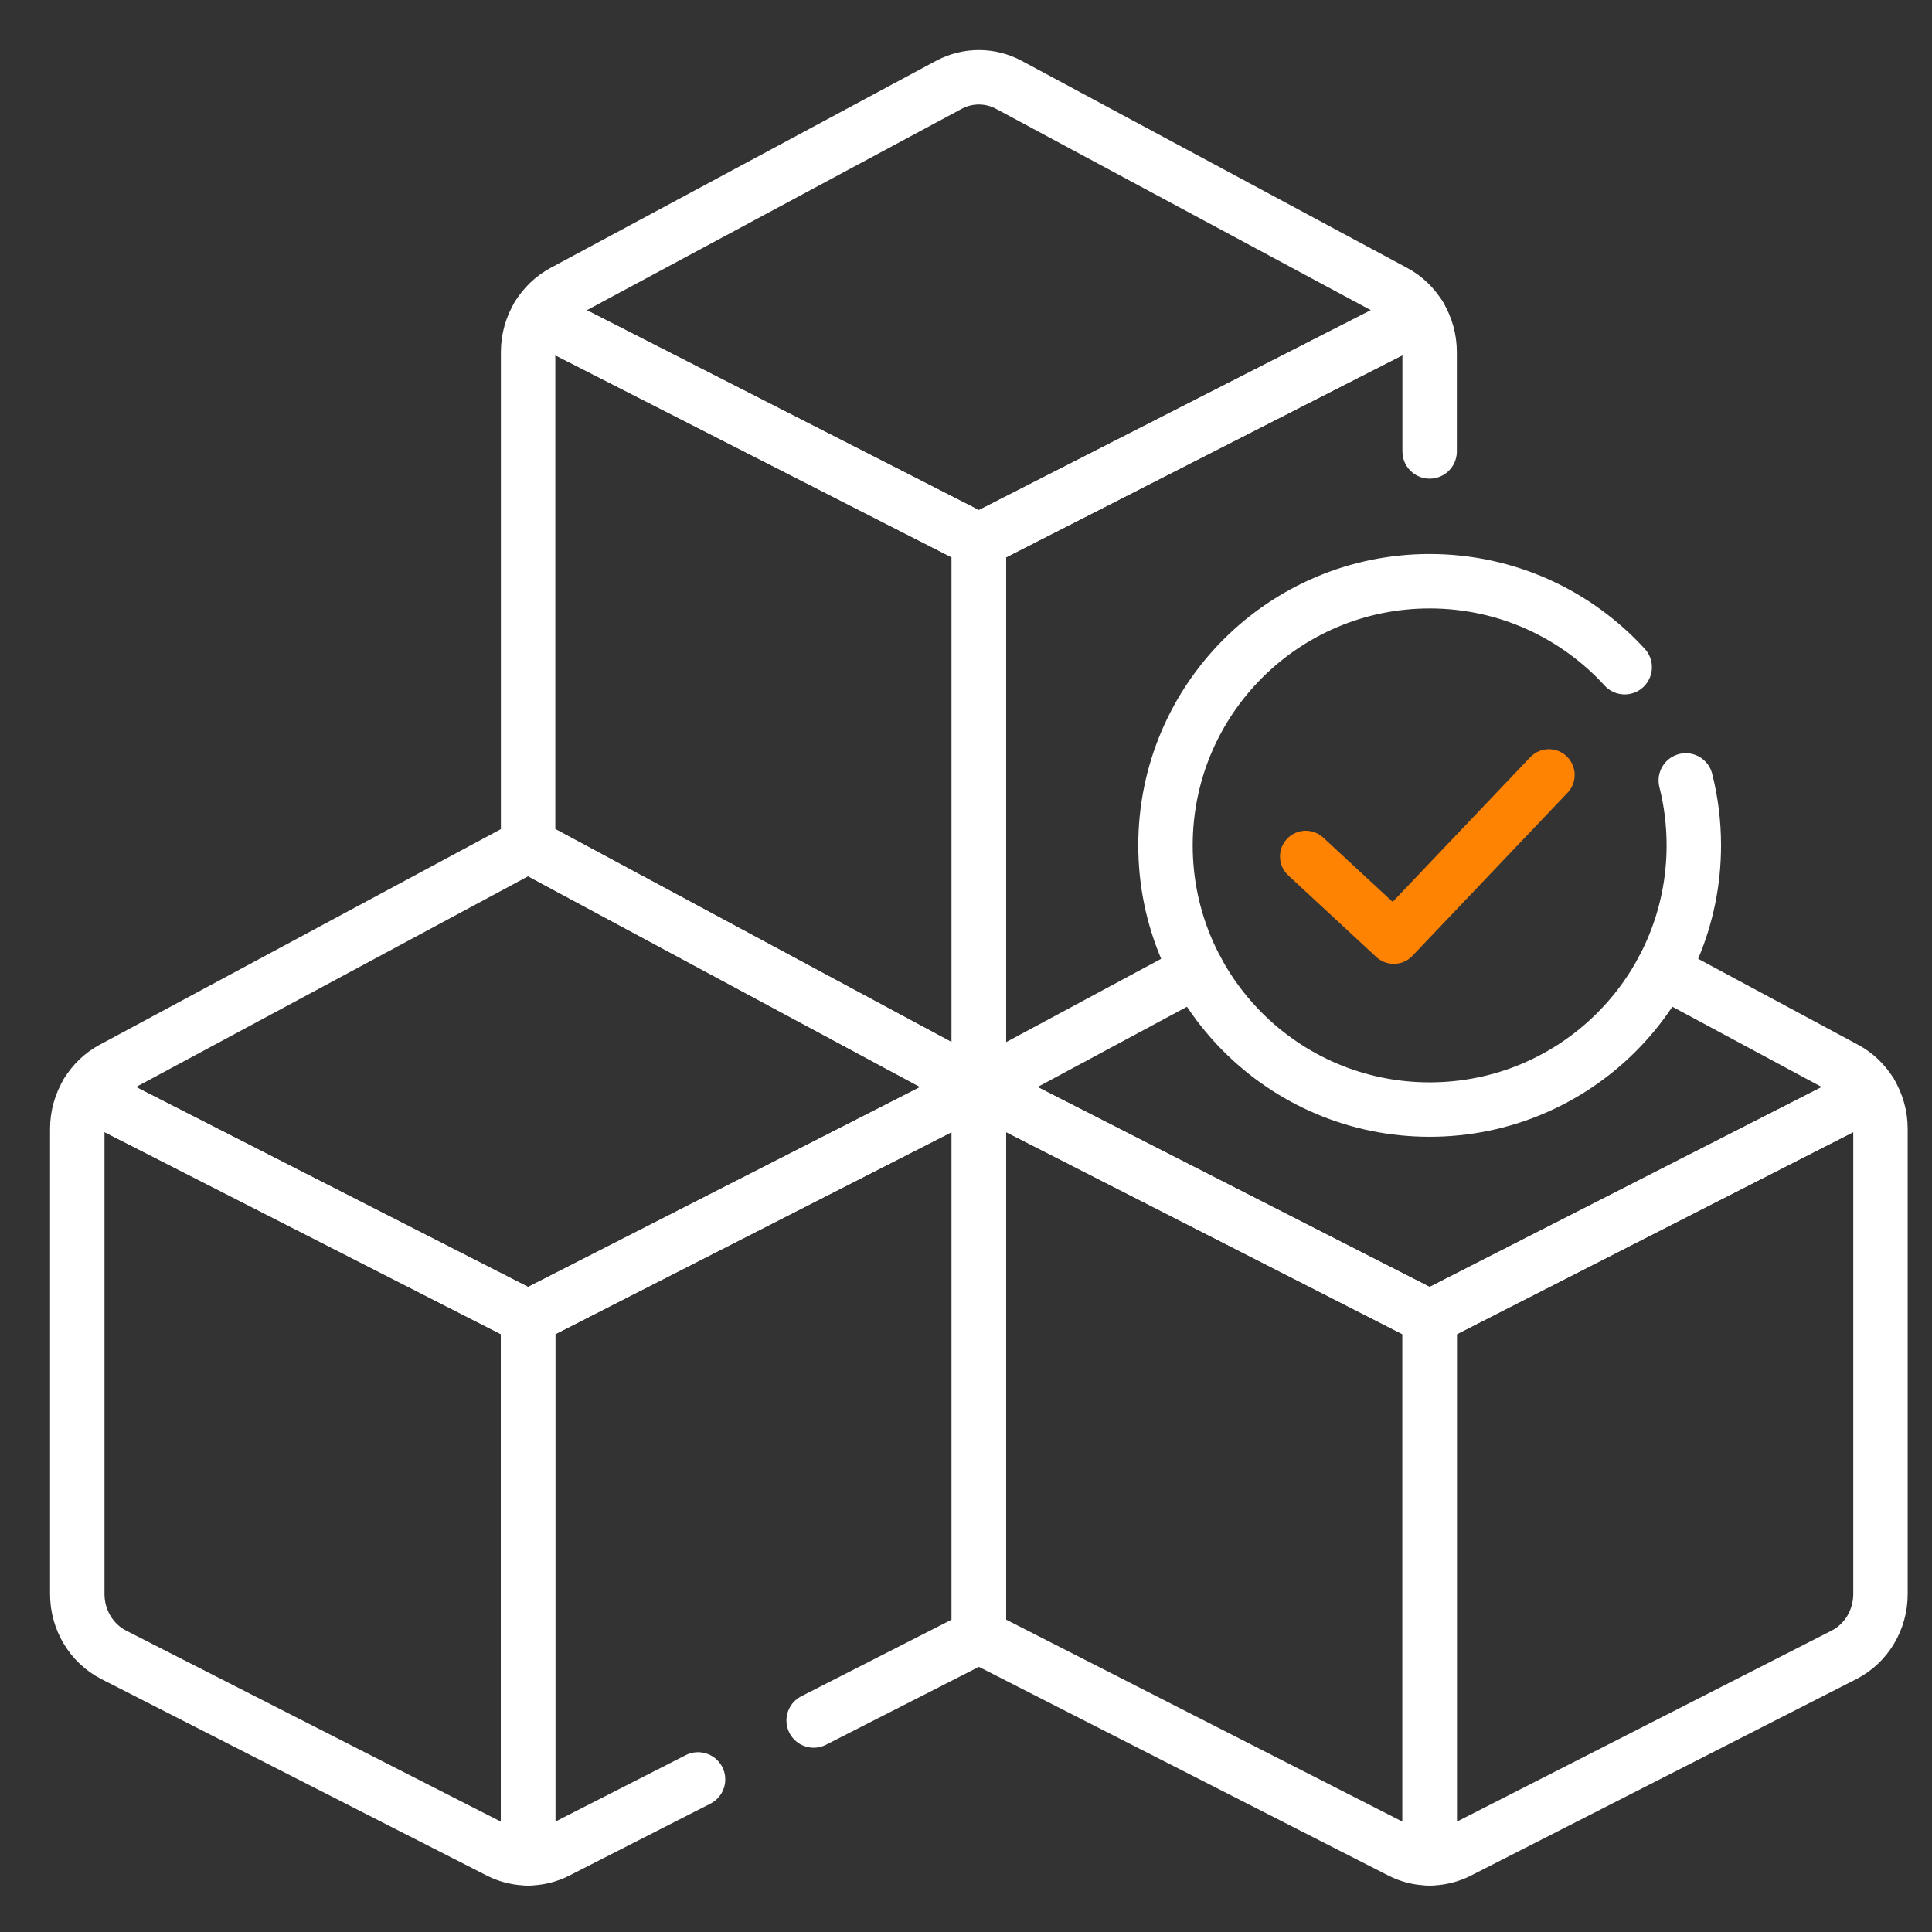
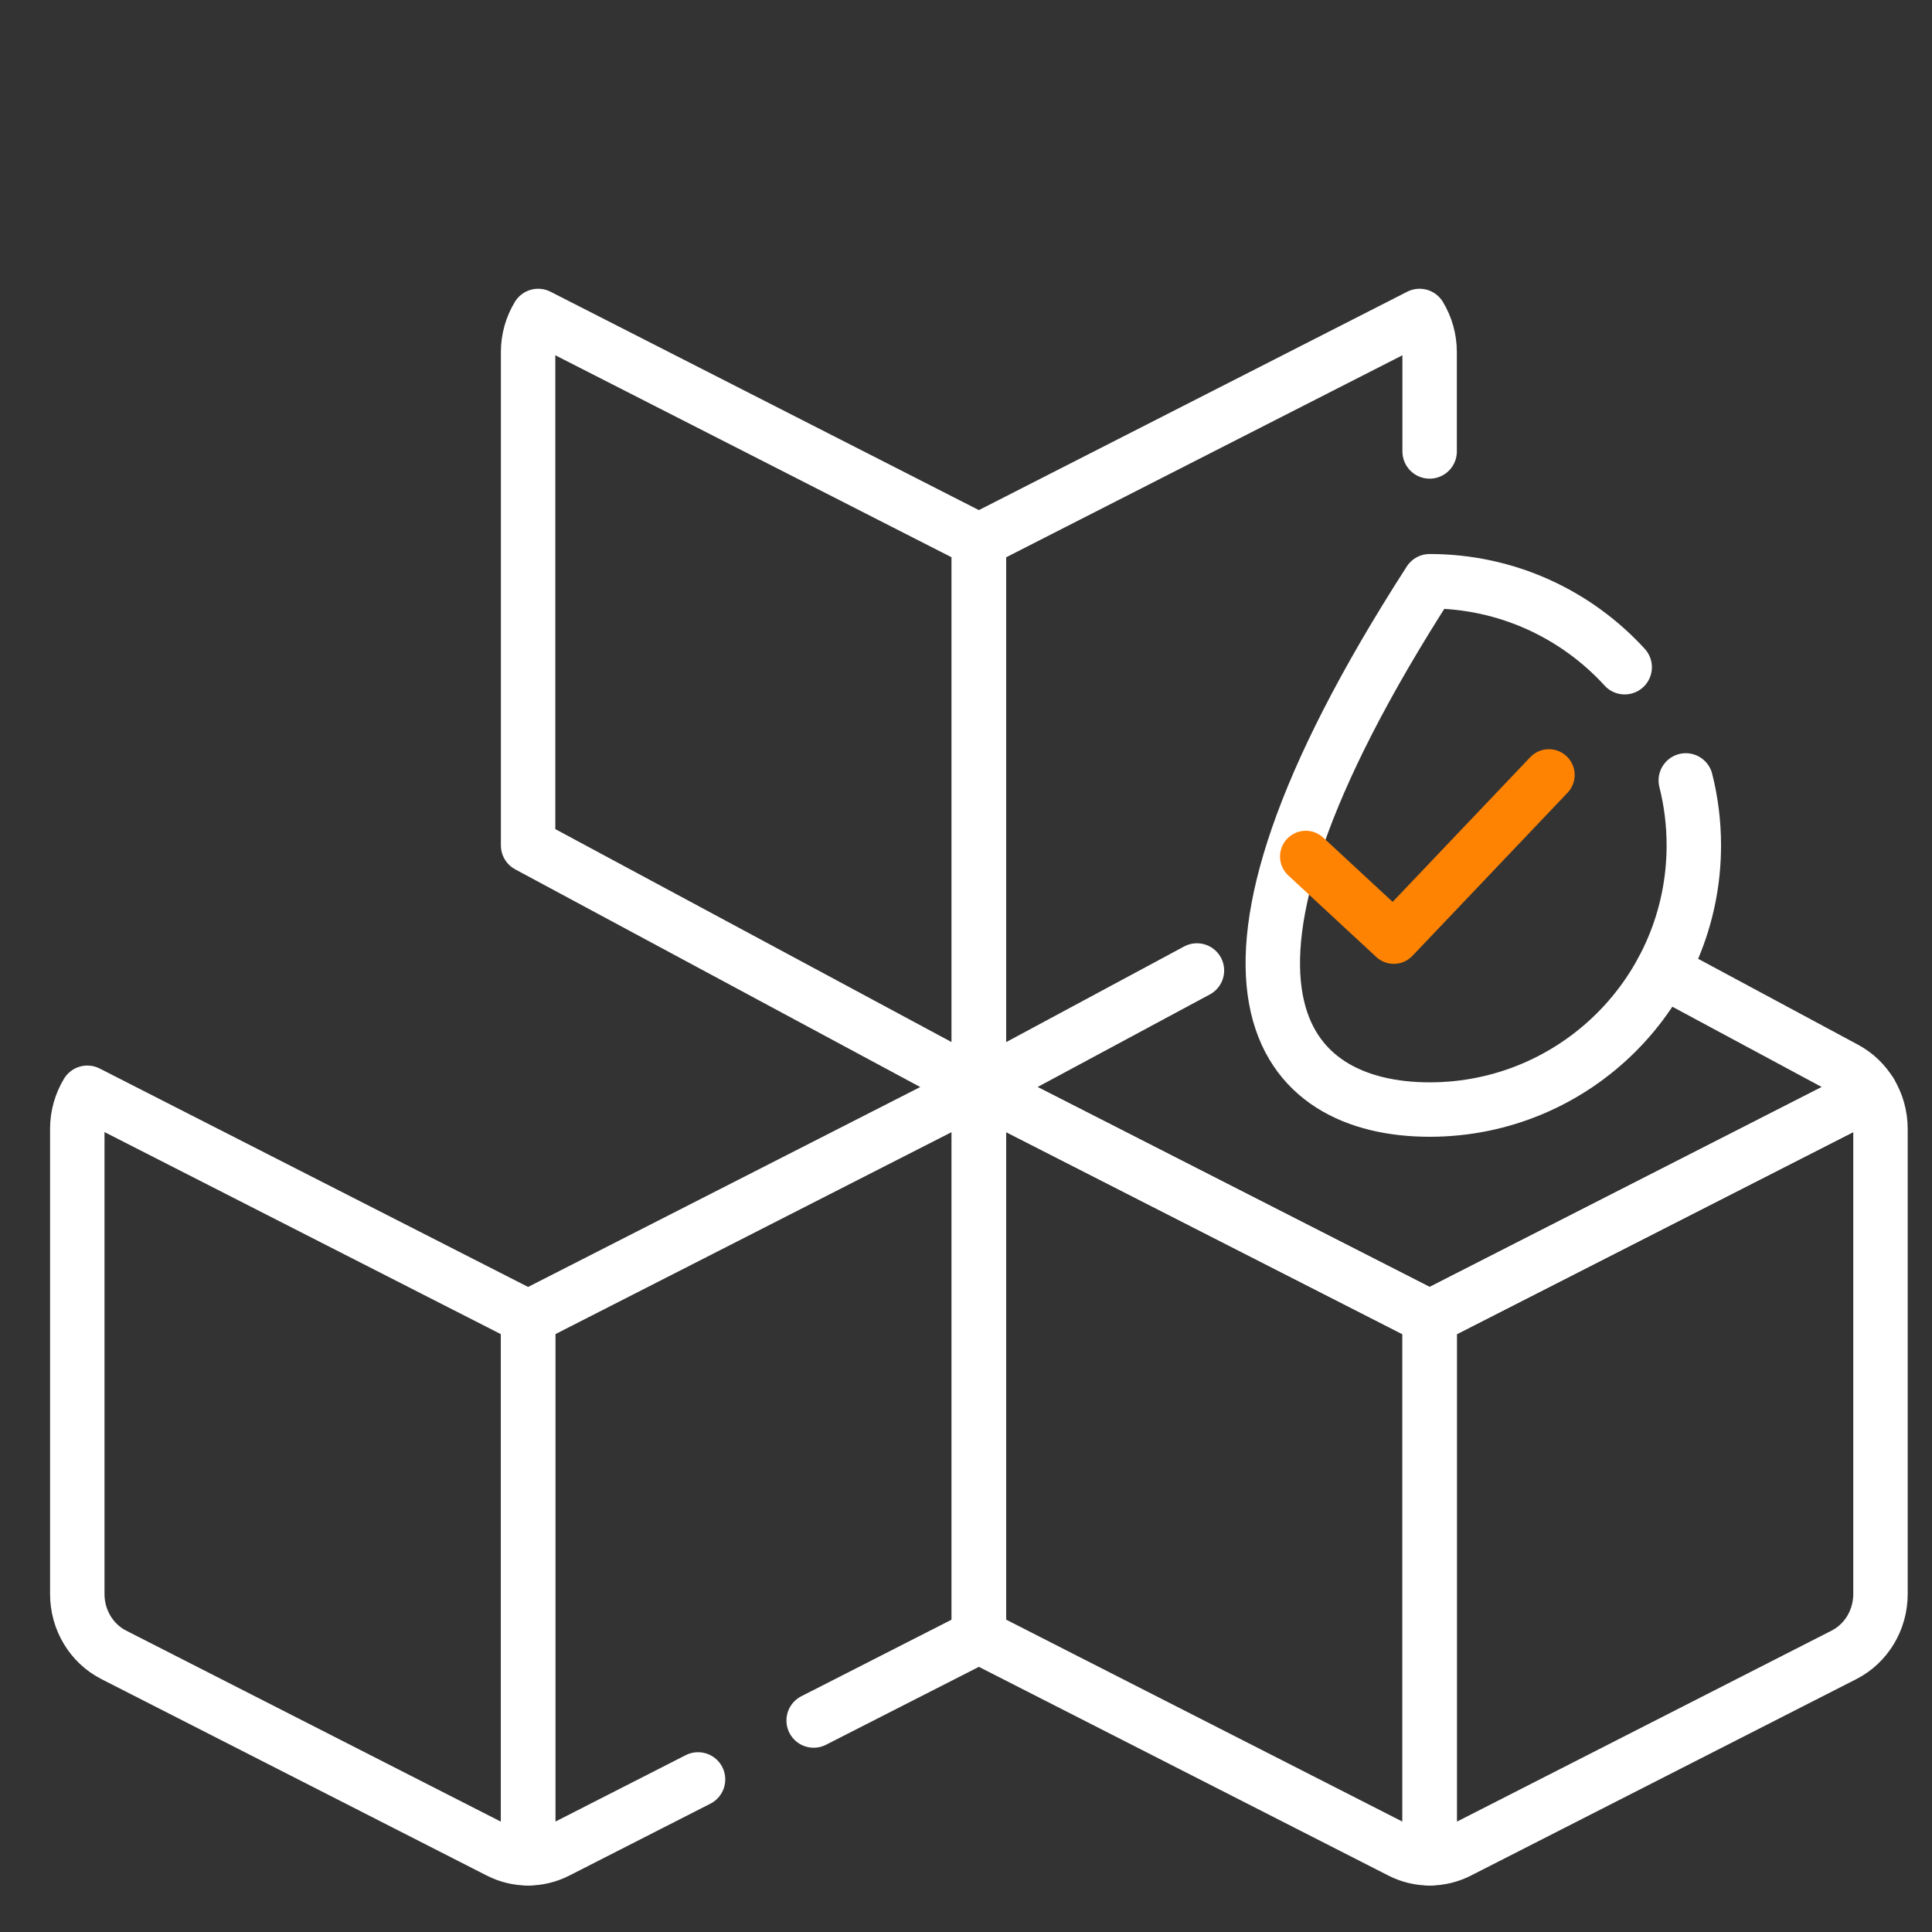
<svg xmlns="http://www.w3.org/2000/svg" width="75" height="75" viewBox="0 0 75 75" fill="none">
  <rect x="0" y="0" width="75" height="75" fill="#333333" stroke="none" />
  <path d="M20.501 51.145V72.139C20.117 72.139 19.733 72.049 19.379 71.869L4.418 64.242C3.55 63.8 3 62.884 3 61.882V43.822C3 43.317 3.14 42.834 3.39 42.421L20.501 51.145Z" stroke="white" stroke-width="2.113" stroke-miterlimit="10" stroke-linecap="round" stroke-linejoin="round" />
  <path d="M31.586 66.79L38 63.521V42.223L20.501 51.145V72.139C20.884 72.139 21.269 72.049 21.622 71.868L27.098 69.077" stroke="white" stroke-width="2.113" stroke-miterlimit="10" stroke-linecap="round" stroke-linejoin="round" />
-   <path d="M37.999 42.223L20.501 51.145L3.389 42.421C3.625 42.032 3.961 41.705 4.37 41.487L20.501 32.818L37.999 42.223Z" stroke="white" stroke-width="2.113" stroke-miterlimit="10" stroke-linecap="round" stroke-linejoin="round" />
  <path d="M55.499 51.145V72.139C55.883 72.139 56.267 72.049 56.621 71.869L71.582 64.242C72.45 63.8 73 62.884 73 61.882V43.822C73 43.317 72.86 42.834 72.61 42.421L55.499 51.145Z" stroke="white" stroke-width="2.113" stroke-miterlimit="10" stroke-linecap="round" stroke-linejoin="round" />
  <path d="M55.499 51.145V72.139C55.115 72.139 54.73 72.049 54.378 71.868L38 63.521V42.223L55.499 51.145Z" stroke="white" stroke-width="2.113" stroke-miterlimit="10" stroke-linecap="round" stroke-linejoin="round" />
  <path d="M46.465 37.674L38 42.223L55.499 51.145L72.611 42.421C72.374 42.032 72.038 41.705 71.629 41.487L64.534 37.674" stroke="white" stroke-width="2.113" stroke-miterlimit="10" stroke-linecap="round" stroke-linejoin="round" />
  <path d="M38 20.988V42.223L20.501 32.818L20.501 13.666C20.501 13.161 20.641 12.678 20.891 12.266L38 20.988Z" stroke="white" stroke-width="2.113" stroke-miterlimit="10" stroke-linecap="round" stroke-linejoin="round" />
  <path d="M38 42.223V20.988L55.108 12.266C55.358 12.678 55.498 13.161 55.498 13.666L55.498 17.525" stroke="white" stroke-width="2.113" stroke-miterlimit="10" stroke-linecap="round" stroke-linejoin="round" />
-   <path d="M55.108 12.266L38 20.988L20.891 12.266C21.128 11.877 21.462 11.551 21.871 11.332L36.829 3.296C36.833 3.294 36.837 3.292 36.841 3.29C37.572 2.901 38.44 2.903 39.17 3.296L54.128 11.332C54.537 11.551 54.872 11.877 55.108 12.266Z" stroke="white" stroke-width="2.113" stroke-miterlimit="10" stroke-linecap="round" stroke-linejoin="round" />
-   <path d="M63.07 25.901C61.195 23.85 58.497 22.563 55.499 22.563C49.835 22.563 45.244 27.154 45.244 32.818C45.244 38.482 49.835 43.073 55.499 43.073C61.163 43.073 65.754 38.482 65.754 32.818C65.754 31.948 65.646 31.103 65.442 30.296" stroke="white" stroke-width="2.113" stroke-miterlimit="10" stroke-linecap="round" stroke-linejoin="round" />
+   <path d="M63.07 25.901C61.195 23.85 58.497 22.563 55.499 22.563C45.244 38.482 49.835 43.073 55.499 43.073C61.163 43.073 65.754 38.482 65.754 32.818C65.754 31.948 65.646 31.103 65.442 30.296" stroke="white" stroke-width="2.113" stroke-miterlimit="10" stroke-linecap="round" stroke-linejoin="round" />
  <path d="M50.69 33.25L54.106 36.416L60.128 30.084" stroke="#FF8303" stroke-width="2" stroke-miterlimit="10" stroke-linecap="round" stroke-linejoin="round" />
</svg>